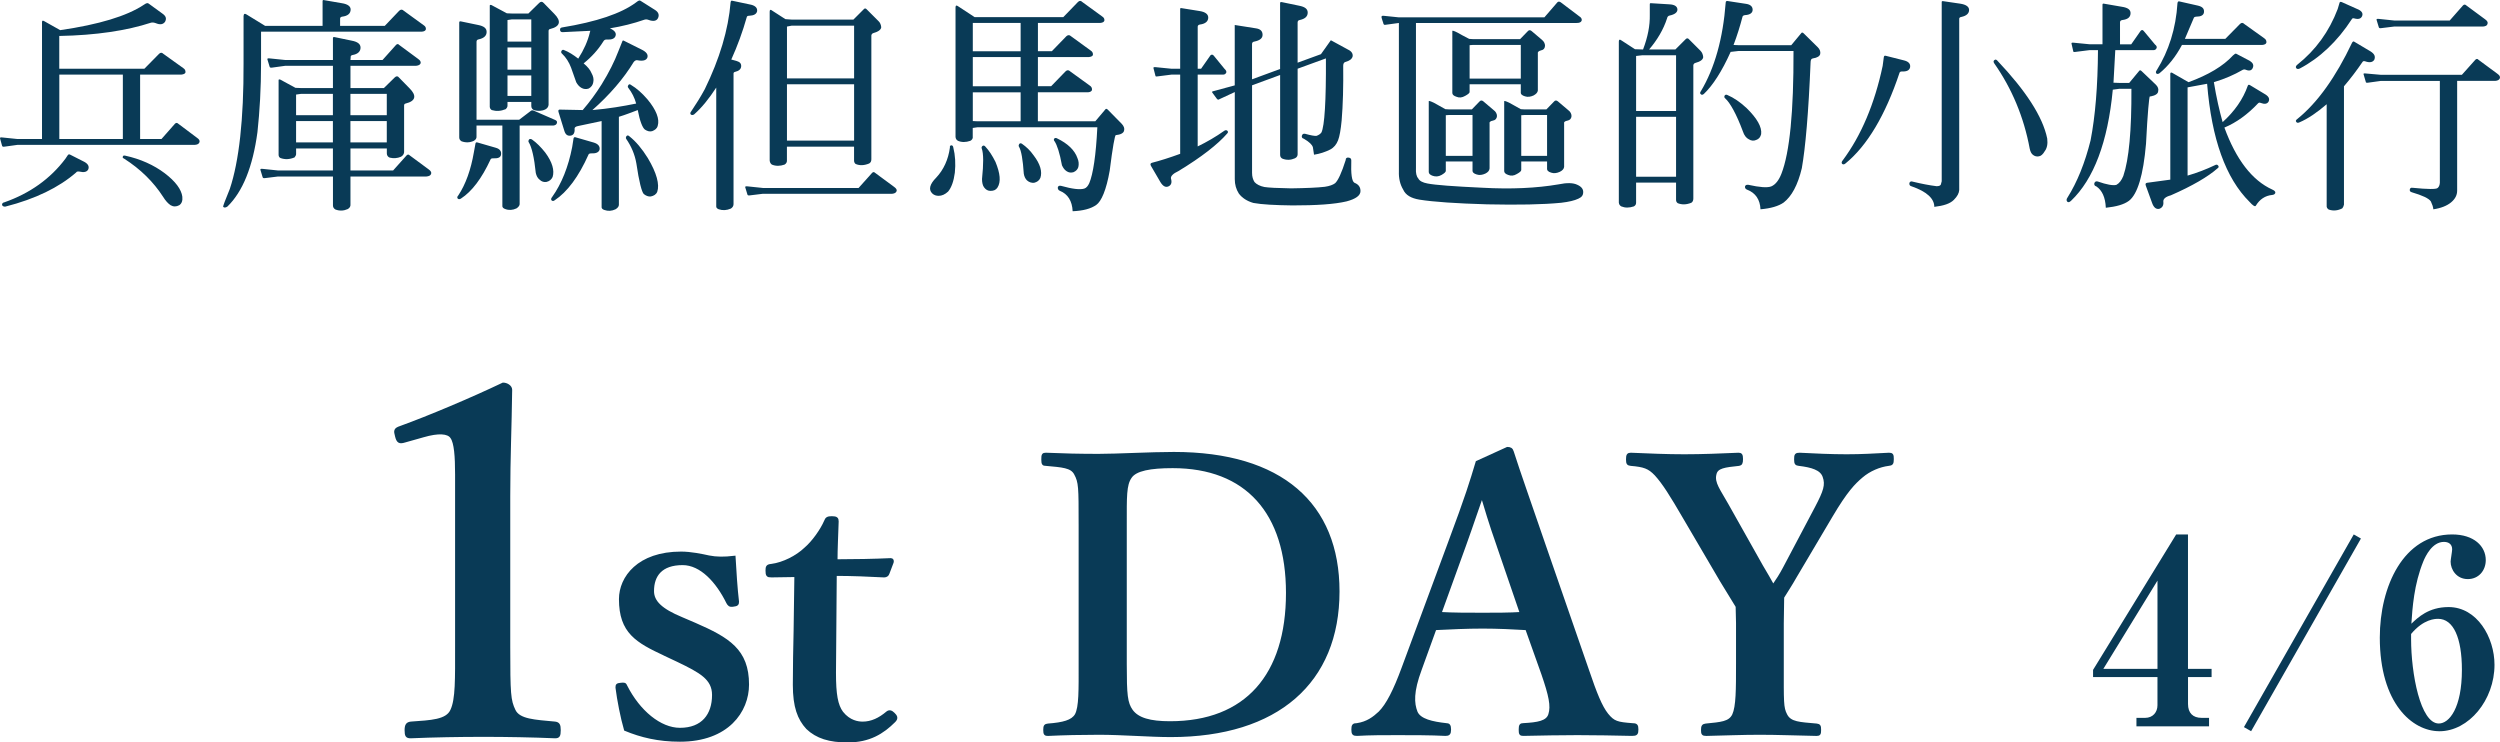
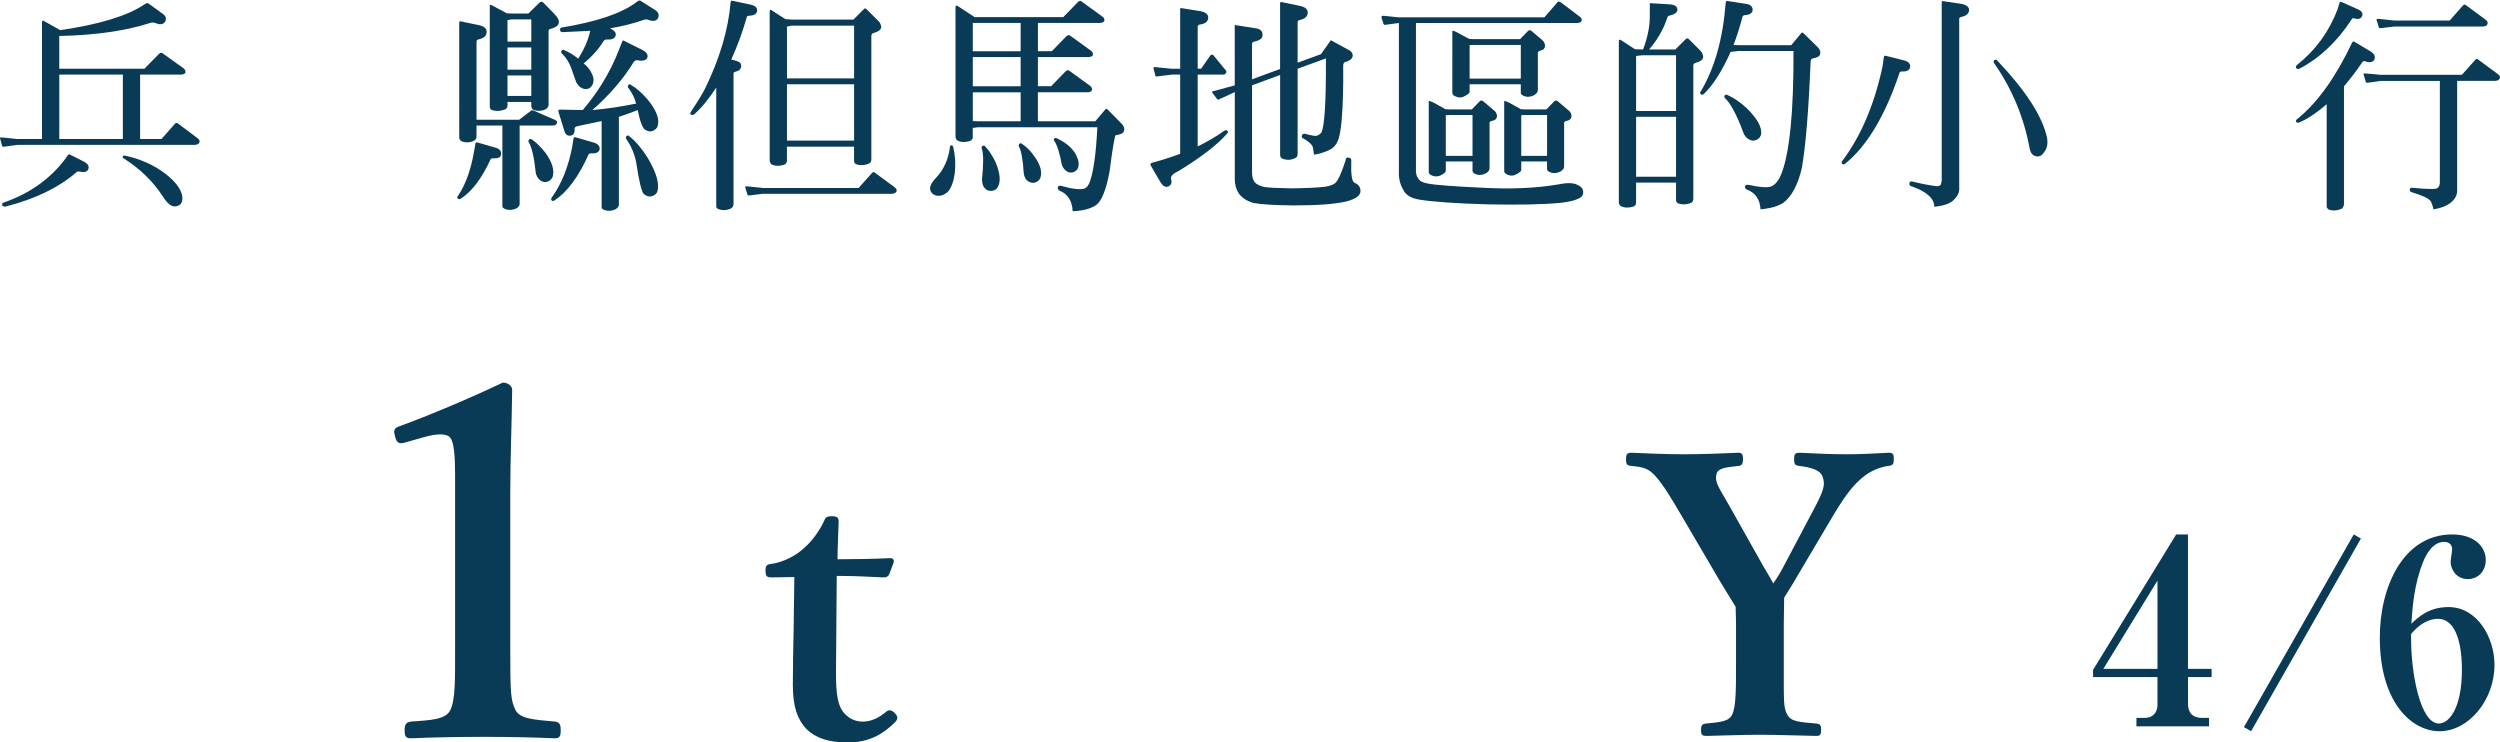
<svg xmlns="http://www.w3.org/2000/svg" id="uuid-22e6ac97-c259-4cb2-ac2e-19c0b1618120" data-name="レイヤー 2" viewBox="0 0 155.977 46.322">
  <defs>
    <style>
      .uuid-bb729a8a-5bfa-494e-9ced-6f5c853fa2b8 {
        stroke: #093a56;
        stroke-miterlimit: 10;
        stroke-width: .172px;
      }

      .uuid-bb729a8a-5bfa-494e-9ced-6f5c853fa2b8, .uuid-00be3066-11f5-4d1a-8b61-49ee791607a3 {
        fill: #093a56;
      }

      .uuid-00be3066-11f5-4d1a-8b61-49ee791607a3 {
        stroke-width: 0px;
      }
    </style>
  </defs>
  <g id="uuid-6690c2d0-ad56-4c54-b9cc-082b61e44a1f" data-name="文字">
    <g>
      <g>
        <path class="uuid-00be3066-11f5-4d1a-8b61-49ee791607a3" d="m8.743,8.674h1.331l.84-.953c.07-.07.14-.07.21,0l1.177.883c.126.084.182.182.14.28s-.126.14-.28.154H1.095l-.812.112c-.084.014-.14,0-.154-.056L.002,8.632c-.014-.056.042-.07.14-.056l.952.098h1.527V1.446c-.014-.14.028-.182.112-.14l1.022.575c2.423-.351,4.16-.883,5.197-1.569.154-.112.252-.14.308-.098l.868.63c.224.154.28.308.168.518-.126.168-.308.196-.575.084-.112-.042-.224-.056-.308-.028-1.499.49-3.418.784-5.715.826v2.045h5.309l.911-.925c.098-.098.182-.098.28,0l1.233.883c.112.07.154.168.14.28-.028.07-.112.112-.252.127h-2.577v4.02Zm-4.524,1.022c.042-.07.098-.084.168-.042l.883.448c.224.126.308.28.238.462-.084.168-.266.21-.56.14-.098-.014-.168,0-.196.056-1.079.939-2.549,1.653-4.412,2.129-.112.014-.182-.028-.21-.098-.014-.084.042-.154.14-.168,1.597-.56,2.872-1.471,3.81-2.718l.14-.21Zm-.518-5.043v4.02h3.964v-4.02h-3.964Zm3.964,5.113c.014-.056.056-.07.14-.056.967.21,1.793.588,2.465,1.092.686.519,1.05,1.023,1.106,1.471.028.252-.042.434-.196.532-.182.098-.364.098-.532,0-.154-.098-.322-.28-.476-.532-.588-.911-1.401-1.723-2.437-2.381-.07-.028-.098-.056-.07-.126Z" />
-         <path class="uuid-00be3066-11f5-4d1a-8b61-49ee791607a3" d="m20.126,1.614V.074c0-.056.028-.084.07-.07l1.135.196c.364.056.546.196.546.392,0,.252-.182.406-.532.448-.084.014-.126.056-.126.126v.448h2.788l.896-.939c.098-.098.196-.098.294,0l1.233.896c.112.07.154.154.14.266-.028.085-.112.127-.252.14h-10.03v1.975c0,1.555-.084,2.984-.224,4.287-.294,2.185-.925,3.726-1.877,4.65-.112.07-.196.084-.266.014-.014-.028.126-.406.42-1.121.574-1.723.868-4.343.855-7.831V.998c.014-.14.07-.168.182-.098l1.163.714h3.586Zm-2.788,9.399l-.798.098c-.084.014-.14,0-.154-.056l-.14-.462c-.014-.056.042-.07.154-.056l.939.098h3.432v-1.373h-2.297v.35c0,.07-.042.14-.098.21-.308.127-.588.14-.868.042-.07-.028-.112-.084-.126-.182v-4.692c.014-.042.042-.042.098-.028l.953.518.336.014h2.003v-1.387h-2.984l-.812.112c-.084.014-.14,0-.154-.056l-.14-.462c-.014-.056.042-.07.154-.056l.952.098h2.984v-1.359c0-.056.028-.084.098-.07l1.079.224c.364.07.546.21.546.434,0,.238-.168.406-.504.462-.084.014-.126.07-.112.154l-.014.154h2.003l.841-.939c.07-.07.14-.07.196,0l1.177.869c.14.098.196.196.154.294-.042.084-.14.126-.28.14h-4.09v1.387h2.087l.672-.658c.098-.098.196-.098.266,0l.658.672c.462.462.392.798-.238.952-.07.014-.098.056-.098.127v2.914c-.014.112-.07.21-.196.28-.224.098-.462.112-.7.056-.112-.042-.182-.14-.182-.266v-.308h-2.269v1.373h2.662l.84-.939c.07-.07.126-.07.196,0l1.177.869c.14.098.196.196.154.294s-.14.14-.294.154h-4.735v1.737c.014.112-.042.224-.168.294-.252.112-.504.127-.77.028-.098-.056-.154-.14-.154-.252v-1.807h-3.432Zm3.432-5.155h-2.003l-.294.042v1.289h2.297v-1.331Zm0,1.695h-2.297v1.331h2.297v-1.331Zm1.093-.364h2.269v-1.331h-2.269v1.331Zm0,1.695h2.269v-1.331h-2.269v1.331Z" />
        <path class="uuid-00be3066-11f5-4d1a-8b61-49ee791607a3" d="m29.66,8.982c.014-.084.042-.112.112-.098l1.163.336c.252.07.364.224.322.448-.042.168-.196.224-.504.21-.084,0-.14.028-.154.084-.546,1.177-1.163,1.989-1.835,2.423-.084.056-.154.056-.21,0-.042-.056-.028-.126.042-.196.462-.701.784-1.611.967-2.676l.098-.532Zm.07-1.148v.658c.014.126-.042.224-.168.294-.238.112-.504.127-.77.028-.084-.056-.14-.126-.14-.238V1.404c0-.056.028-.084.098-.07l1.079.224c.35.07.532.196.532.434s-.168.392-.49.462c-.098.014-.14.07-.14.154v4.861h2.662l.7-.532c.07-.07.154-.07.252-.014l1.289.56c.098.042.14.098.112.196s-.112.14-.224.154h-2.101v4.902c0,.084-.07.182-.196.266-.238.112-.476.127-.7.042-.126-.042-.196-.112-.182-.21v-5h-1.611Zm1.933-1.233c0,.07-.042.14-.112.21-.308.126-.588.14-.868.056-.07-.042-.112-.098-.126-.196V.34c.014-.042.042-.042.098-.028l.967.518.322.014h1.022l.672-.659c.098-.098.196-.098.28,0l.658.672c.462.462.378.799-.252.953-.07.014-.098.056-.098.126v4.608c-.014.112-.07.21-.196.28-.224.112-.462.112-.686.056-.126-.042-.196-.14-.196-.266v-.252h-1.485v.238Zm1.485-4.006v-1.387h-1.205l-.28.042v1.345h1.485Zm0,1.751v-1.387h-1.485v1.387h1.485Zm0,1.639v-1.275h-1.485v1.275h1.485Zm-.14,2.717c.042-.042.112-.042.182,0,.28.196.56.477.826.812.448.603.588,1.121.462,1.527-.07.154-.196.266-.378.308-.154.028-.308-.014-.434-.14-.126-.098-.196-.238-.238-.42-.098-.967-.252-1.611-.434-1.905-.042-.056-.028-.112.014-.182Zm2.773-.056c.014-.07.056-.098.112-.085l1.163.336c.266.084.392.238.35.448-.056.168-.238.238-.518.224-.098,0-.154.028-.168.07-.617,1.387-1.331,2.339-2.115,2.858-.07.056-.14.056-.196,0-.042-.056-.028-.127.042-.21.588-.826,1.008-1.877,1.247-3.109l.084-.532Zm.294-.785c-.154.028-.238.084-.224.182.014.252-.07.392-.252.42-.196.028-.322-.07-.392-.308l-.364-1.177c-.028-.098.014-.154.112-.14l1.401.028c.434-.504.826-1.037,1.177-1.597.476-.77.812-1.457,1.037-2.045l.252-.63c.014-.07.056-.085.126-.042l1.065.532c.322.154.434.322.378.504-.07.182-.28.238-.63.169-.084-.014-.154.028-.224.112-.63,1.037-1.499,2.045-2.577,2.998.995-.084,1.905-.238,2.731-.406-.098-.364-.266-.686-.49-.981-.042-.042-.042-.098,0-.168s.098-.07.168-.014c.35.21.672.49,1.023.896.56.672.77,1.233.644,1.653-.042.169-.168.266-.35.336-.154.042-.294,0-.448-.098-.154-.112-.322-.546-.448-1.219-.378.14-.756.294-1.177.42v5.491c0,.098-.07.196-.21.28-.238.112-.462.126-.7.042-.126-.042-.182-.112-.168-.21v-5.337l-1.457.308Zm.729-5.855l.028-.084-1.737.084c-.098,0-.154-.056-.154-.154,0-.084.042-.126.126-.14,2.143-.35,3.684-.868,4.609-1.555.14-.112.224-.154.28-.112l.911.575c.224.14.28.322.182.518-.084.168-.28.21-.56.112-.098-.042-.21-.056-.308-.014-.644.224-1.359.406-2.129.532.294.126.42.294.35.476-.056.169-.238.238-.532.224-.098-.014-.182.028-.224.112-.322.518-.742.981-1.233,1.373.252.21.42.42.49.603.112.196.154.392.112.574-.028.168-.112.294-.28.392-.154.056-.322.042-.462-.042-.126-.07-.238-.196-.322-.35l-.322-.911c-.126-.336-.322-.644-.56-.868-.056-.042-.07-.098-.042-.169.042-.07.098-.098.168-.056.294.112.574.294.882.532.35-.546.602-1.106.729-1.653Zm2.283,6.485c.056-.056.112-.056.182.014.406.322.784.77,1.149,1.358.56.939.742,1.653.588,2.102-.07.168-.21.252-.406.294-.154.014-.294-.042-.434-.154-.126-.126-.294-.756-.462-1.905-.098-.574-.322-1.079-.63-1.527-.042-.056-.028-.112.014-.182Z" />
        <path class="uuid-00be3066-11f5-4d1a-8b61-49ee791607a3" d="m43.314,7.133c-.084.056-.154.056-.21.014-.056-.056-.042-.126.028-.21.294-.435.574-.883.84-1.373.925-1.891,1.471-3.712,1.611-5.421.014-.084.042-.112.098-.098l1.191.252c.266.07.392.21.364.406-.042.182-.21.266-.49.28-.098,0-.14.028-.154.084-.252.896-.574,1.779-.966,2.647l.35.098c.196.056.28.169.266.336s-.14.28-.378.336c-.07.014-.098.056-.098.098v8.152c0,.112-.056.21-.168.28-.266.112-.504.126-.757.042-.112-.042-.168-.112-.154-.21v-7.382c-.448.686-.896,1.247-1.373,1.667Zm4.272,4.595h5.981l.841-.939c.07-.07.126-.07.196,0l1.177.868c.14.098.196.196.154.28-.042.098-.14.14-.28.154h-8.068l-.798.098c-.084.014-.14,0-.154-.043l-.14-.462c-.014-.056.042-.07.154-.056l.939.098Zm1.513-1.709c0,.112-.056.196-.154.252-.28.098-.546.098-.784,0-.084-.056-.126-.14-.14-.252V.732c0-.126.056-.154.154-.07l.826.532.392.028h3.852l.644-.644c.056-.07.126-.07.196.014l.714.714c.112.098.168.238.182.393-.014.154-.182.28-.49.364-.098.028-.14.112-.126.224v7.648c0,.126-.042.21-.14.266-.308.126-.588.14-.841.028-.056-.042-.098-.112-.098-.21v-.869h-4.189v.869Zm4.189-5.127V1.601h-3.894l-.294.056v3.235h4.189Zm0,3.88v-3.516h-4.189v3.516h4.189Z" />
        <path class="uuid-00be3066-11f5-4d1a-8b61-49ee791607a3" d="m59.349,9.066c.07,0,.112.042.126.126.126.504.154,1.023.098,1.583-.07.532-.21.924-.42,1.177-.196.182-.392.266-.588.266-.154,0-.294-.042-.406-.154-.238-.238-.154-.574.252-.981.462-.49.756-1.134.855-1.877-.014-.084.014-.126.084-.14Zm1.345-.518c0,.112-.056.182-.154.238-.28.098-.546.098-.77,0-.098-.056-.14-.126-.154-.238V.466c0-.126.056-.154.168-.07l1.023.672h5.533l.91-.939c.098-.098.182-.098.28,0l1.233.896c.112.07.154.154.14.266-.028.084-.112.126-.252.14h-3.894v1.765h.868l.91-.939c.098-.084.196-.084.28,0l1.233.896c.112.07.154.168.14.28-.028.07-.112.112-.238.126h-3.194v1.821h.826l.896-.924c.098-.098.196-.098.294,0l1.218.882c.112.07.154.169.14.28-.028.084-.112.126-.238.14h-3.138v1.807h3.586l.616-.729c.042-.07.098-.056.168.014l.868.882c.126.14.182.28.14.42-.028.154-.224.252-.518.28-.056,0-.196.756-.378,2.213-.21,1.205-.518,1.919-.841,2.143-.336.238-.826.364-1.471.392-.028-.644-.308-1.079-.799-1.274-.098-.042-.14-.126-.126-.224.028-.084.098-.112.21-.084.7.196,1.177.252,1.443.168.126-.042.224-.154.308-.336.238-.56.42-1.737.504-3.488h-7.48l-.294.042v.56Zm2.984-7.116h-2.984v1.765h2.984v-1.765Zm0,2.129h-2.984v1.821h2.984v-1.821Zm0,4.006v-1.807h-2.984v1.793l.294.014h2.689Zm-2.381,1.54c.07-.042.126-.028.182.042.224.238.434.56.63.953.294.714.35,1.247.126,1.597-.098.154-.238.21-.434.21-.168,0-.294-.07-.406-.224-.084-.112-.126-.294-.126-.519.098-.939.098-1.583-.014-1.891-.028-.056-.014-.112.042-.169Zm2.297-.126c.042-.056.112-.056.182,0,.238.168.49.392.714.714.42.546.546,1.022.42,1.401-.07.168-.21.266-.392.308-.154.014-.308-.028-.448-.154-.098-.098-.168-.238-.196-.42-.056-.855-.154-1.429-.294-1.667-.042-.056-.028-.112.014-.182Zm2.171-.322c.042-.056.112-.07.182-.028.672.322,1.106.742,1.275,1.232.084.196.098.378.056.56-.042.14-.14.252-.308.322-.154.042-.294.028-.434-.07-.126-.084-.21-.21-.28-.364-.14-.77-.308-1.274-.462-1.498-.042-.042-.056-.098-.028-.154Z" />
        <path class="uuid-00be3066-11f5-4d1a-8b61-49ee791607a3" d="m73.632,4.654h-.532l-.883.112c-.07.014-.112.014-.126-.028l-.126-.49c-.014-.056.042-.07.154-.056l.981.098h.532V.564c0-.056.028-.07.084-.056l1.135.182c.35.056.532.196.532.406,0,.238-.182.392-.518.434-.098.014-.14.07-.14.14v2.62h.21l.588-.84c.07-.056.126-.056.196.014l.686.84c.098.085.126.169.098.238-.042.07-.098.112-.182.112h-1.597v4.482c.575-.28,1.135-.603,1.667-.981.07-.043.126-.043.182,0,.056.056.056.112-.014.182-.574.659-1.583,1.457-3.04,2.339-.336.154-.49.322-.462.462.07.238.028.406-.154.49-.182.084-.35-.014-.504-.266l-.588-1.009c-.056-.098-.042-.168.056-.196.49-.126,1.079-.308,1.765-.56v-4.944Zm2.409,1.555c-.042.028-.084,0-.14-.07l-.266-.364c-.028-.042-.014-.07.056-.084l1.345-.364V1.559l1.331.21c.28.042.406.182.406.406,0,.21-.168.35-.518.42-.098.014-.14.07-.14.154v2.199l1.751-.644V.2c0-.056.028-.084.098-.07l1.079.224c.364.07.546.196.546.434s-.168.392-.504.462c-.084.014-.126.07-.126.154v2.507l1.457-.532.617-.869,1.079.588c.21.098.308.252.28.42-.042.168-.196.28-.462.35-.084.028-.126.112-.126.238.014,1.274-.014,2.423-.098,3.418-.056.574-.126.981-.224,1.232-.098.252-.252.448-.49.574-.308.154-.644.266-1.009.322l-.07-.462c-.042-.154-.224-.336-.56-.532-.112-.028-.154-.098-.126-.196.028-.098.098-.14.21-.112.35.098.588.14.7.126.126-.042.238-.112.308-.21.196-.406.294-1.961.28-4.623l-1.765.644v5.295c.014.126-.042.238-.168.294-.252.112-.504.126-.77.028-.098-.042-.154-.126-.154-.238v-4.987l-1.751.644v5.463c0,.238.056.42.154.574.126.14.336.252.617.308.266.042.812.07,1.667.084.925-.014,1.625-.042,2.101-.098.294-.042.518-.126.644-.224.182-.168.406-.644.658-1.442,0-.127.07-.169.182-.154s.168.056.168.182c-.028.827.028,1.289.196,1.387.252.098.378.266.378.518,0,.28-.294.491-.868.644-.77.182-1.891.252-3.376.252-1.093-.014-1.905-.056-2.437-.154-.392-.112-.7-.308-.91-.588-.168-.266-.252-.56-.252-.896v-5.435l-.994.462Z" />
        <path class="uuid-00be3066-11f5-4d1a-8b61-49ee791607a3" d="m88.342,10.509c-.014.28.028.49.14.616.084.169.28.266.575.322.49.098,1.639.182,3.432.266,1.779.098,3.362.028,4.748-.21.532-.112.925-.098,1.177.028.252.112.364.266.364.448,0,.196-.084.322-.308.42-.238.112-.588.196-1.065.252-1.149.112-2.689.14-4.622.098-1.947-.056-3.362-.154-4.231-.294-.504-.085-.855-.28-1.008-.63-.196-.322-.28-.714-.266-1.121V1.433l-.826.112c-.084.028-.14-.014-.154-.126-.028-.084-.07-.196-.098-.308-.028-.098.014-.14.126-.126l.952.098h9.077l.812-.939c.056-.056.126-.056.21,0l1.149.869c.14.084.182.182.154.28-.042.098-.14.14-.308.14h-10.029v9.077Zm.798-4.189c0-.042.098-.014.308.085.14.084.392.21.729.406l.224.014h1.429l.476-.49c.07-.084.154-.084.238-.014l.644.546c.14.098.21.238.21.378-.014.154-.098.252-.252.28-.168.028-.238.098-.21.196v2.788c-.014.14-.098.238-.266.322-.182.084-.364.112-.532.056-.196-.056-.28-.14-.266-.28v-.532h-1.667v.588c0,.07-.098.154-.266.252-.196.112-.378.112-.546.056-.168-.056-.252-.14-.252-.238v-4.413Zm1.261.855l-.196.014v2.536h1.667v-2.55h-1.471Zm.21-5.239c0-.042.098-.014.322.098.14.084.378.21.729.392l.21.014h2.97l.476-.49c.07-.084.154-.084.238-.014l.644.546c.14.112.196.252.196.378-.014.154-.084.252-.238.28-.168.042-.238.112-.21.21v2.297c-.014.127-.112.224-.266.309-.182.084-.364.112-.532.056-.196-.056-.28-.14-.266-.266v-.49h-3.194v.49c0,.056-.098.14-.28.238-.196.112-.364.126-.532.056-.182-.056-.266-.14-.266-.238V1.937Zm1.079.883v2.087h3.194v-2.101h-3.012l-.182.014Zm2.157,3.502c0-.042.098-.014.308.085.14.084.392.21.729.406l.224.014h1.373l.476-.49c.07-.084.154-.084.238-.014l.644.546c.14.098.21.238.21.378-.014.154-.098.252-.252.28-.168.028-.238.098-.21.196v2.689c-.014.126-.098.224-.266.308-.182.084-.364.112-.532.056-.196-.056-.28-.14-.266-.28v-.42h-1.611v.532c0,.07-.098.154-.28.252-.182.112-.364.126-.532.056-.168-.056-.252-.14-.252-.238v-4.356Zm1.261.855l-.196.014v2.536h1.611v-2.55h-1.415Z" />
        <path class="uuid-00be3066-11f5-4d1a-8b61-49ee791607a3" d="m102.078,12.639c0,.112-.042.182-.14.238-.294.098-.546.098-.784,0-.098-.056-.14-.126-.154-.238V2.595c0-.127.056-.154.168-.07l.84.546.434.014h.07c.294-.77.434-1.485.42-2.157V.27c0-.056.028-.084.084-.07l1.135.07c.322.014.49.127.504.309s-.154.322-.49.392c-.084.014-.14.084-.154.168-.224.7-.617,1.359-1.121,1.947h1.639l.644-.644c.07-.07.14-.07.21.014l.714.714c.098.098.154.238.168.392-.014.154-.168.28-.49.364-.098.028-.14.098-.126.224v8.236c0,.126-.042.21-.126.266-.322.126-.588.126-.84.028-.07-.042-.112-.112-.112-.21v-1.079h-2.493v1.247Zm2.493-5.715v-3.474h-2.129l-.364.042v3.432h2.493Zm0,4.104v-3.74h-2.493v3.74h2.493Zm1.737-5.168c-.084.07-.154.07-.196.014-.056-.042-.056-.098.014-.196.854-1.429,1.373-3.278,1.541-5.505,0-.07.028-.112.098-.112l1.191.182c.266.042.406.182.392.392-.014.182-.182.294-.476.308-.084.014-.14.043-.154.098-.154.588-.336,1.177-.56,1.765l.308.014h3.292l.617-.743c.042-.07.098-.056.168.014l.868.855c.126.126.182.266.154.42-.028.14-.182.238-.462.28-.098.014-.14.098-.14.266-.126,3.11-.322,5.323-.546,6.583-.252,1.065-.644,1.765-1.135,2.144-.322.224-.799.364-1.443.42-.028-.602-.308-1.022-.826-1.219-.112-.042-.154-.112-.14-.21.028-.084.098-.112.21-.098.7.154,1.177.196,1.429.098.266-.112.476-.392.63-.784.518-1.317.77-3.894.756-7.663h-3.432l-.49.056c-.546,1.219-1.121,2.101-1.667,2.62Zm1.289.112c.042-.07.112-.084.182-.042.392.168.784.435,1.191.812.658.644.967,1.191.91,1.625-.042.182-.14.308-.308.364-.154.07-.308.056-.462-.042-.154-.07-.294-.252-.364-.477-.406-1.092-.799-1.793-1.107-2.073-.056-.043-.07-.098-.042-.169Z" />
        <path class="uuid-00be3066-11f5-4d1a-8b61-49ee791607a3" d="m117.531,3.576c.014-.084.042-.112.112-.098l1.163.294c.28.07.406.224.364.435-.042.182-.21.266-.504.252-.084,0-.14.028-.154.084-.883,2.647-2.017,4.553-3.376,5.659-.084.07-.154.07-.21.014-.042-.056-.028-.127.042-.21,1.148-1.54,1.989-3.516,2.493-5.897l.07-.532Zm3.614-3.446c0-.056.028-.07.098-.056l1.05.154c.378.056.56.196.56.393,0,.21-.154.364-.476.434-.098.014-.154.056-.14.154v10.646c-.014.196-.112.392-.336.616-.238.238-.63.364-1.218.435,0-.519-.476-.953-1.401-1.275-.126-.028-.168-.098-.154-.21.028-.098.112-.126.224-.084.518.126,1.022.224,1.471.28.14,0,.224-.028.266-.098l.056-.21V.13Zm3.278,3.628c.07-.056.112-.056.182.014,1.779,1.877,2.844,3.502,3.123,4.875.042.336-.014.602-.154.784-.112.196-.238.308-.364.322-.126.028-.252,0-.364-.084-.098-.07-.168-.196-.21-.392-.364-1.975-1.121-3.768-2.213-5.323-.056-.084-.056-.154,0-.196Z" />
-         <path class="uuid-00be3066-11f5-4d1a-8b61-49ee791607a3" d="m129.214,12.526c-.098.098-.168.112-.238.056-.056-.07-.056-.154.014-.252.616-.981,1.093-2.171,1.443-3.572.294-1.513.448-3.39.462-5.631h-.518l-.896.112c-.07.014-.112.014-.126-.028l-.112-.49c-.014-.056.042-.07.14-.056l.995.098h.798V.298c0-.056.028-.084.084-.07l1.135.196c.364.056.532.182.532.392,0,.252-.168.393-.518.435-.098.014-.14.07-.14.14v1.373h.7l.588-.84c.07-.07.126-.07.196.014l.7.841c.098.07.126.154.098.224-.042.084-.098.126-.196.126h-2.381l-.112,2.031.378.014h.602l.616-.742c.042-.07.098-.056.168.014l.882.841c.126.126.182.266.14.42-.014.14-.168.252-.462.308h-.056c-.042.014-.14,1.009-.238,2.956-.168,1.961-.532,3.152-1.065,3.558-.322.238-.798.364-1.443.434-.028-.658-.238-1.092-.588-1.331-.112-.028-.154-.112-.126-.21.042-.098.112-.126.21-.098.56.196.953.266,1.163.21.182-.098.322-.28.434-.56.35-1.022.518-2.844.504-5.435h-.742l-.42.056c-.308,3.264-1.19,5.589-2.605,6.934Zm11.024-7.172c.028-.07.07-.084.14-.042l.883.532c.28.154.364.308.28.49-.084.154-.252.182-.504.084-.056-.028-.112-.014-.154.028-.644.686-1.359,1.205-2.101,1.513.728,1.989,1.723,3.292,2.984,3.866.126.056.196.112.196.196-.014.07-.07.126-.182.14-.462.042-.798.28-1.037.672-.042.084-.182,0-.392-.238-1.485-1.471-2.367-3.922-2.647-7.368l-1.219.224v5.505c.588-.168,1.163-.392,1.723-.658.07-.042.14-.028.182.028.056.07.042.126-.042.182-.588.518-1.569,1.093-2.914,1.681-.322.084-.476.224-.462.392.028.224-.056.378-.252.448-.196.042-.35-.084-.448-.364l-.392-1.079c-.042-.112-.014-.168.084-.182l1.443-.196v-6.542c-.014-.126.028-.168.112-.126l1.023.588c1.233-.448,2.171-1.008,2.773-1.667.084-.084.154-.126.196-.112l.855.448c.196.126.266.266.182.448-.07.154-.21.196-.42.112-.084-.042-.168-.028-.252.028-.462.266-1.05.532-1.751.742.154.953.35,1.793.546,2.493.742-.672,1.275-1.429,1.569-2.269Zm-5.505-.784c-.084.056-.154.056-.196.014-.042-.056-.042-.126.028-.21.742-1.191,1.191-2.591,1.289-4.174.014-.084.042-.126.112-.112l1.177.266c.28.07.392.196.364.42-.028.182-.196.266-.49.266-.098.014-.126.042-.14.07l-.56,1.316h2.521l.911-.924c.098-.098.182-.098.28,0l1.233.882c.112.07.154.169.14.28-.028.084-.112.126-.252.14h-5.015c-.378.714-.855,1.317-1.401,1.765Z" />
        <path class="uuid-00be3066-11f5-4d1a-8b61-49ee791607a3" d="m145.962.186c.014-.07.056-.084.14-.056l.939.42c.294.112.406.266.336.448-.07.168-.224.224-.476.154-.084-.028-.14-.014-.168.042-.91,1.401-2.017,2.437-3.25,3.082-.098.042-.168.042-.224-.028-.042-.07-.014-.14.07-.21,1.149-.91,1.989-2.073,2.521-3.474l.112-.378Zm-2.507,7.452c-.098.042-.154.028-.196-.042-.042-.056-.014-.112.084-.182,1.261-1.022,2.395-2.619,3.404-4.748.042-.07.084-.098.126-.07l1.036.616c.238.154.308.308.224.518-.098.154-.28.196-.56.098-.084-.028-.14-.014-.168.028-.364.533-.742,1.037-1.163,1.527v7.382c-.014.07-.042.154-.112.238-.28.14-.56.169-.841.07-.084-.056-.14-.14-.126-.238v-6.332c-.602.519-1.177.911-1.709,1.135Zm5.099-2.591l-.812.112c-.084.014-.14,0-.14-.056l-.14-.477c-.014-.042.042-.056.14-.042l.953.084h5.043l.84-.939c.07-.07.14-.07.196,0l1.177.869c.14.098.196.196.154.294-.042.098-.14.14-.28.154h-2.381v6.85c0,.28-.126.519-.378.729-.252.21-.63.364-1.107.434-.014-.154-.07-.308-.154-.49-.126-.196-.532-.378-1.191-.574-.098-.028-.14-.084-.126-.168.014-.084.07-.127.168-.112.967.098,1.485.098,1.569.014.084-.07.126-.168.14-.322v-6.359h-3.67Zm.812-3.768h3.474l.827-.939c.07-.07.14-.07.21,0l1.177.869c.14.098.182.196.14.294-.028.098-.126.14-.28.154h-5.547l-.798.098c-.084.014-.14,0-.154-.056l-.14-.462c-.014-.056.042-.07.154-.056l.939.098Z" />
      </g>
      <g>
        <path class="uuid-bb729a8a-5bfa-494e-9ced-6f5c853fa2b8" d="m25.239,27.527c-.3.09-.42.06-.51-.33-.09-.33-.09-.42.27-.54,1.74-.63,4.38-1.74,6.39-2.7.21,0,.48.15.48.36-.03,2.4-.12,4.2-.12,6.63v9.39c0,2.97.03,3.36.33,3.99.3.63,1.29.66,2.55.78.21.03.27.12.27.45,0,.36-.06.42-.27.42-1.38-.06-3.03-.09-4.44-.09-1.56,0-3.15.03-4.56.09-.24,0-.3-.06-.3-.42,0-.33.09-.42.3-.45,1.26-.09,2.25-.12,2.55-.78.33-.69.3-1.98.3-3.99v-10.74c0-1.11-.06-1.98-.3-2.31-.21-.33-.84-.36-1.77-.09l-1.17.33Z" />
-         <path class="uuid-bb729a8a-5bfa-494e-9ced-6f5c853fa2b8" d="m41.487,40.836c-1.752-.816-2.784-1.392-2.784-3.456,0-1.344,1.128-2.88,3.792-2.88.6,0,1.296.144,1.728.24.48.096.96.096,1.584.024.048.84.12,1.992.216,2.784,0,.144-.048.192-.264.216-.24.048-.288-.048-.36-.168-.648-1.32-1.656-2.424-2.808-2.424-1.344,0-1.872.72-1.872,1.705,0,.672.528,1.176,1.8,1.704l.84.36c2.088.912,3.288,1.632,3.288,3.768,0,1.656-1.248,3.481-4.224,3.481-1.344,0-2.424-.264-3.408-.672-.216-.744-.432-1.848-.528-2.616,0-.168.024-.192.24-.216.24-.024.264-.024.336.144.792,1.56,2.112,2.665,3.36,2.665,1.416,0,2.088-.888,2.088-2.136,0-1.032-.816-1.464-2.208-2.136l-.816-.384Z" />
        <path class="uuid-bb729a8a-5bfa-494e-9ced-6f5c853fa2b8" d="m48.111,35.94c-.216,0-.264-.048-.264-.336,0-.24.024-.312.288-.336.744-.096,1.584-.528,2.112-1.032.48-.408,1.008-1.152,1.248-1.704.072-.192.144-.24.408-.24.288,0,.336.072.336.24-.024.792-.072,1.704-.072,2.448,1.08,0,2.4-.024,3.408-.072.096,0,.12.072.096.168l-.264.696c-.024.096-.12.168-.24.168-.888-.048-2.016-.096-3.048-.096l-.048,6.144c0,1.344.12,2.016.456,2.472.456.576,1.008.648,1.296.648.552,0,1.056-.24,1.536-.648.12-.096.24-.072.384.072s.24.264.048.456c-.72.72-1.56,1.248-2.904,1.248-1.128,0-1.92-.24-2.52-.816-.528-.576-.816-1.32-.816-2.688,0-1.152.024-2.232.048-3.384l.048-3.433-1.536.024Z" />
-         <path class="uuid-bb729a8a-5bfa-494e-9ced-6f5c853fa2b8" d="m67.382,32.699c0-2.304,0-2.616-.288-3.144-.24-.456-.816-.48-1.848-.576-.144,0-.192-.024-.192-.312s.024-.336.192-.336c1.104.048,2.136.072,3.288.072,1.176,0,3.24-.12,4.705-.12,6.697,0,10.249,3.168,10.249,8.617,0,5.64-3.792,9.001-10.441,9.001-1.296,0-3.024-.144-4.488-.144-1.128,0-2.16.024-3.168.072-.168,0-.216-.024-.216-.288s.048-.288.216-.312c.936-.072,1.512-.216,1.752-.624.264-.48.24-1.584.24-3.192v-8.713Zm2.832,8.713c0,1.968.048,2.448.384,2.928.384.528,1.152.744,2.4.744,4.752,0,7.321-2.952,7.321-8.089,0-5.016-2.544-7.873-7.153-7.873-1.392,0-2.328.168-2.64.648-.336.48-.312,1.224-.312,2.928v8.713Z" />
-         <path class="uuid-bb729a8a-5bfa-494e-9ced-6f5c853fa2b8" d="m95.247,39.228c-.792-.048-1.824-.096-2.736-.096-1.008,0-1.968.048-2.976.096l-.912,2.52c-.528,1.416-.48,2.136-.264,2.688.216.504,1.008.672,1.872.768.144,0,.216.048.216.312,0,.264-.072.312-.264.312-.888-.048-2.112-.048-3-.048-.84,0-1.728,0-2.52.048-.216,0-.264-.048-.264-.312,0-.264.048-.312.264-.312.648-.096,1.056-.408,1.416-.744.48-.48.936-1.368,1.464-2.808l2.88-7.777c1.128-3.024,1.344-3.769,1.728-5.04l1.896-.864c.168,0,.264.048.312.216.48,1.488.912,2.688,1.992,5.832l2.712,7.825c.48,1.416.816,2.256,1.2,2.736.408.504.648.552,1.56.624.264,0,.312.048.312.312,0,.264-.048.312-.312.312-1.032-.024-2.376-.048-3.408-.048-.936,0-2.352.024-3.384.048-.168,0-.192-.048-.192-.312,0-.264.048-.312.192-.312.912-.048,1.512-.144,1.656-.624.168-.528.024-1.2-.432-2.521l-1.008-2.832Zm-1.776-5.161c-.552-1.584-.744-2.28-1.008-3.144-.336.936-.528,1.56-1.08,3.096l-1.536,4.248c.792.048,1.752.048,2.664.048.768,0,1.704,0,2.4-.048l-1.44-4.201Z" />
        <path class="uuid-bb729a8a-5bfa-494e-9ced-6f5c853fa2b8" d="m108.398,38.868c0-.336-.024-.72-.024-1.032-.36-.6-.624-1.008-.984-1.608l-2.28-3.888c-.864-1.488-1.32-2.208-1.8-2.736-.432-.456-.744-.552-1.56-.624-.168-.024-.216-.048-.216-.312,0-.288.048-.336.216-.336,1.128.048,2.232.096,3.336.096s2.304-.048,3.384-.096c.144,0,.192.048.192.312s-.048.312-.168.336c-.888.096-1.392.144-1.488.6-.144.552.264,1.032.744,1.896l2.16,3.84c.312.528.456.768.72,1.248.264-.384.456-.672.696-1.128l1.992-3.768c.528-1.008.672-1.417.48-1.944-.168-.48-.768-.648-1.56-.744-.168-.024-.216-.048-.216-.312,0-.288.024-.336.264-.336.912.048,1.968.096,2.928.096s1.704-.048,2.64-.096c.192,0,.216.048.216.312,0,.288-.048.312-.24.336-.576.072-1.2.336-1.68.744s-.96.888-1.896,2.472l-2.232,3.769c-.312.552-.528.864-.792,1.296,0,.336-.024,1.272-.024,1.632v2.52c0,2.4-.024,2.736.216,3.192.264.528.864.528,1.92.624.168.024.192.072.192.312,0,.24-.024.288-.192.288-1.224-.024-2.448-.072-3.552-.072-1.08,0-2.256.048-3.336.072-.216,0-.24-.048-.24-.288,0-.24.048-.288.216-.312.936-.096,1.488-.12,1.728-.624.24-.528.24-1.584.24-3.192v-2.544Z" />
        <path class="uuid-00be3066-11f5-4d1a-8b61-49ee791607a3" d="m136.512,42.243v1.681c0,.56.304.864.848.864h.464v.528h-4.53v-.528h.544c.48,0,.768-.352.768-.784v-1.761h-4.018v-.448l5.186-8.451h.736v8.387h1.473v.512h-1.473Zm-1.905-6.019l-3.377,5.506h3.377v-5.506Z" />
        <path class="uuid-00be3066-11f5-4d1a-8b61-49ee791607a3" d="m140.449,45.621l-.448-.256,6.851-12.021.448.256-6.851,12.021Z" />
        <path class="uuid-00be3066-11f5-4d1a-8b61-49ee791607a3" d="m152.191,45.621c-1.681,0-3.713-1.728-3.713-5.842,0-3.186,1.472-6.435,4.514-6.435,1.361,0,2.097.736,2.097,1.601,0,.656-.448,1.185-1.12,1.185-.704,0-1.073-.592-1.073-1.088,0-.112.096-.641.096-.769,0-.336-.24-.464-.512-.464-.736,0-1.152.896-1.28,1.2-.592,1.44-.688,2.945-.752,3.906.4-.384,1.072-1.04,2.321-1.04,1.777,0,2.865,1.889,2.865,3.602,0,2.193-1.601,4.146-3.441,4.146Zm-.08-7.011c-.16,0-.896,0-1.681.944v.32c0,2.144.576,5.266,1.729,5.266.656,0,1.441-.977,1.441-3.346,0-2.001-.528-3.185-1.489-3.185Z" />
      </g>
    </g>
  </g>
</svg>